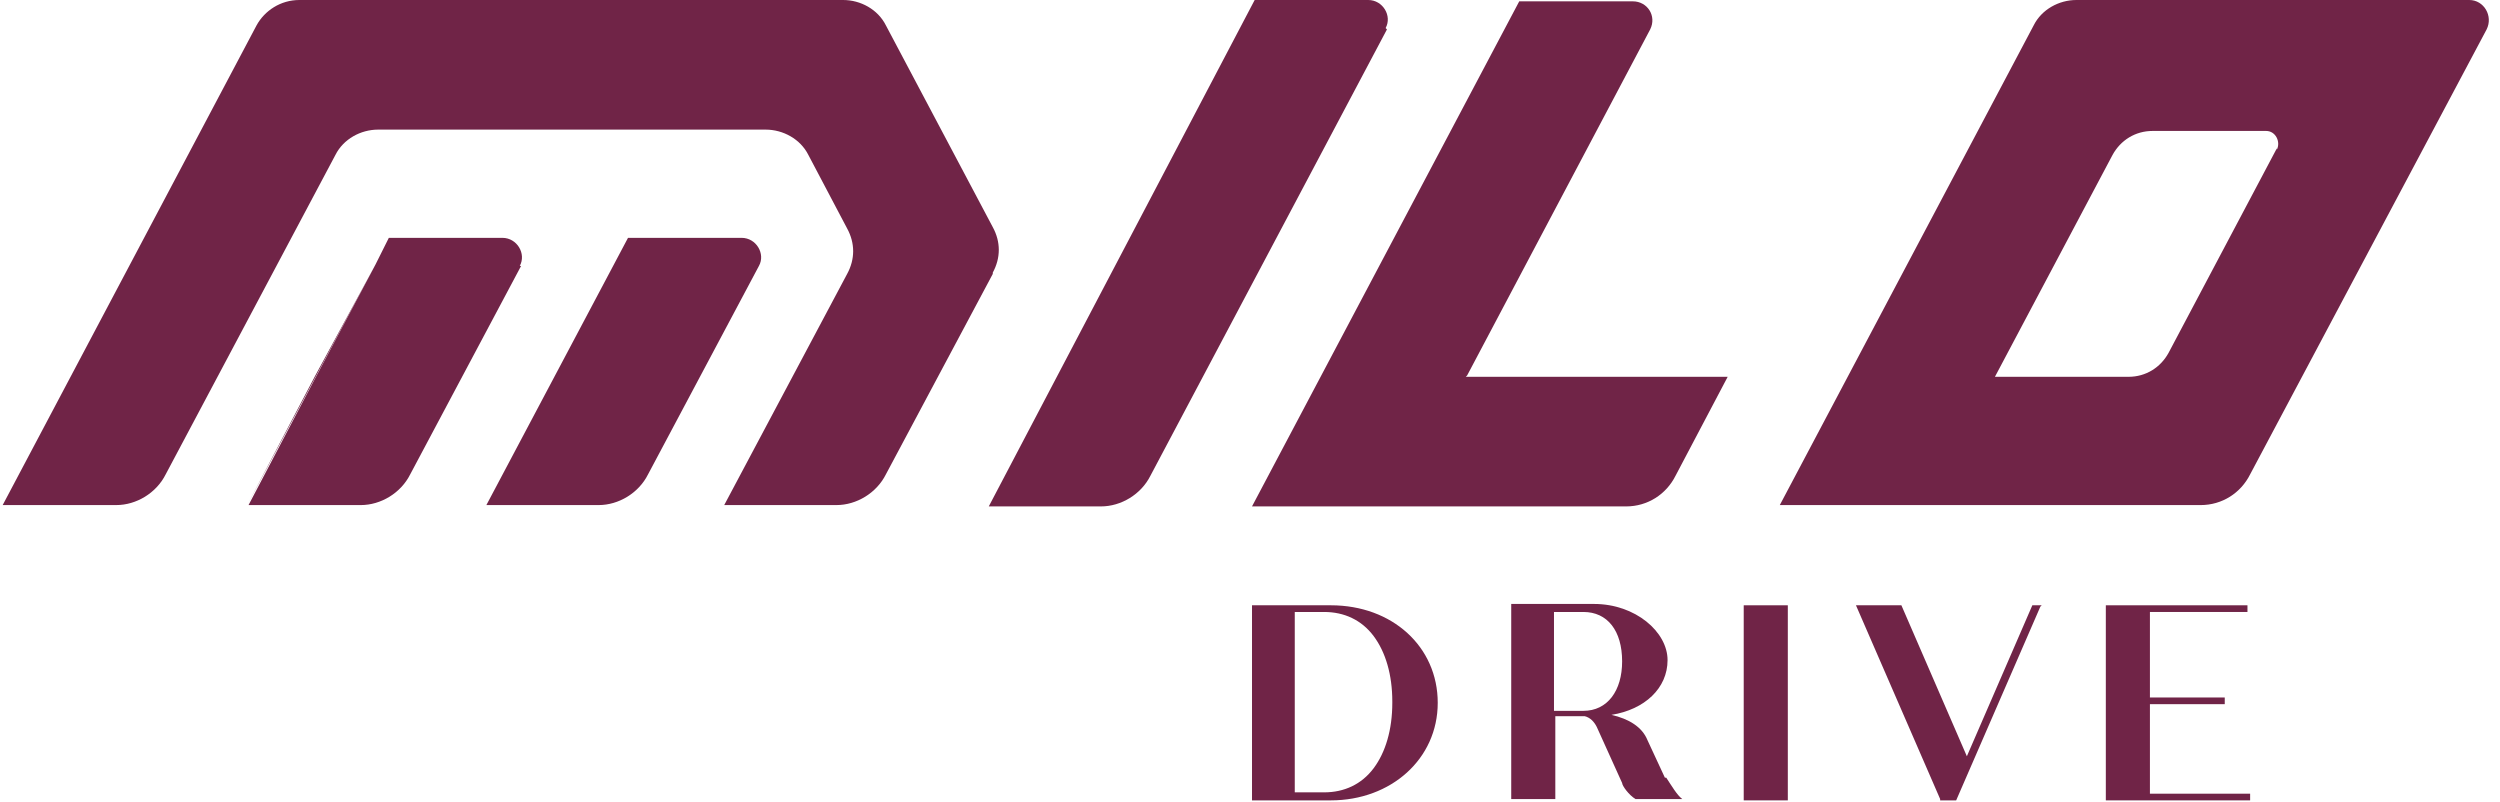
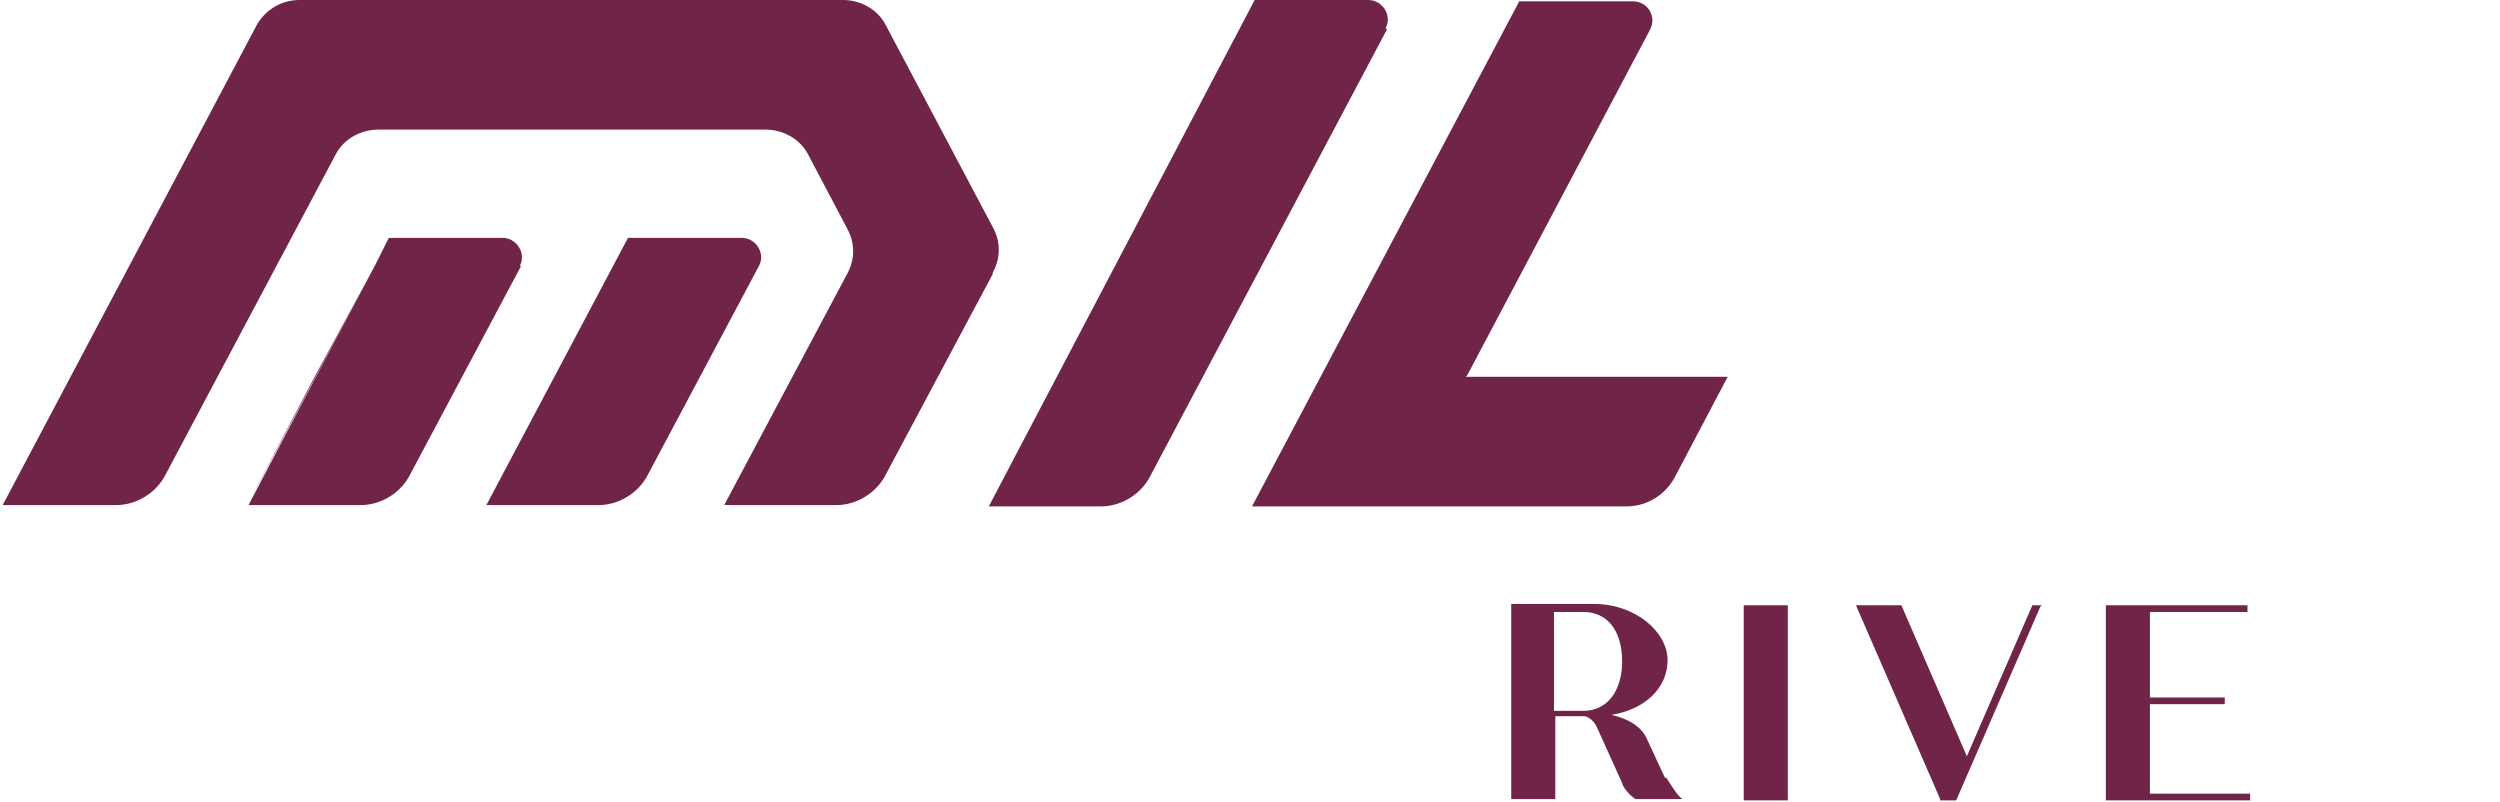
<svg xmlns="http://www.w3.org/2000/svg" baseProfile="tiny" version="1.2" viewBox="0 0 187.1 60">
  <g>
    <g id="Layer_1">
      <g>
        <path d="M39,19.9l-8.3,15.6c-.7,1.4-2.2,2.3-3.7,2.3h-8.4l5.1-9.7,4.4-8.3,1-2h8.5c1.1,0,1.8,1.2,1.3,2.1Z" fill="#702447" />
        <path d="M74.3,20.5l-8,15c-.7,1.4-2.2,2.3-3.7,2.3h-8.4l9.2-17.3c.6-1.1.6-2.3,0-3.4l-2.9-5.5c-.6-1.2-1.9-1.9-3.2-1.9h-29c-1.3,0-2.6.7-3.2,1.9l-12.7,23.9c-.7,1.4-2.2,2.3-3.7,2.3H.2L19.2,1.9C19.8.8,21,0,22.4,0h40.7c1.3,0,2.6.7,3.2,1.9l8,15.1c.6,1.1.6,2.3,0,3.4Z" fill="#702447" />
        <path d="M56.8,19.9l-8.3,15.6c-.7,1.4-2.2,2.3-3.7,2.3h-8.4l10.6-20h8.5c1.1,0,1.8,1.2,1.3,2.1Z" fill="#702447" />
        <path d="M103.8,2.2l-17.7,33.4c-.7,1.4-2.2,2.3-3.7,2.3h-8.4L93.9,0h8.5c1.1,0,1.8,1.2,1.3,2.1Z" fill="#702447" />
        <path d="M109.8,28.1l13.7-25.9c.5-1-.2-2.1-1.3-2.1h-8.5l-20,37.8h2.2s25.8,0,25.8,0c1.6,0,3-.9,3.7-2.3l3.9-7.4h-19.6Z" fill="#702447" />
        <polygon points="18.5 37.8 23.6 28.1 28.1 19.8 18.5 37.8" fill="#702447" />
-         <path d="M184.8,0h-29.4c-1.3,0-2.6.7-3.2,1.9l-19,35.9h31.5c1.6,0,3-.9,3.7-2.3L186.1,2.2c.5-1-.2-2.2-1.3-2.2ZM170.4,11.1l-8.1,15.3c-.6,1.1-1.7,1.8-3,1.8h-10l8.8-16.6c.6-1.1,1.7-1.8,3-1.8h8.5c.7,0,1.1.8.8,1.4Z" fill="#702447" />
      </g>
      <g>
-         <path d="M99.6,45.3h-5.9v14.6h5.9c4.5,0,8-3.1,8-7.3s-3.4-7.3-8-7.3ZM104.2,52.6c0,2-.5,3.7-1.4,4.9-.9,1.2-2.2,1.8-3.7,1.8h-2.2v-13.5h2.2c1.5,0,2.8.6,3.7,1.8.9,1.2,1.4,2.9,1.4,4.9Z" fill="#702447" />
        <path d="M124.6,58.2l-1.3-2.8c-.4-1-1.4-1.6-2.7-1.9,2.5-.4,4.2-2,4.2-4.1s-2.4-4.2-5.5-4.2h-6.2v14.6h3.3v-6.2h2.2c.4.1.7.4.9.8l1.9,4.2c0,.2.5.9,1,1.2h0s3.6,0,3.6,0h-.1c-.4-.3-.8-1-1.2-1.6ZM121.4,49.5c0,2.2-1.1,3.7-2.9,3.7h-2.2v-7.4h2.2c1.8,0,2.9,1.4,2.9,3.7Z" fill="#702447" />
        <rect x="130.5" y="45.3" width="3.3" height="14.6" fill="#702447" />
        <polygon points="147.2 56.6 142.3 45.3 142.3 45.3 138.9 45.3 145.2 59.8 145.2 59.9 146.4 59.9 152.7 45.4 152.8 45.3 152.1 45.3 147.2 56.6" fill="#702447" />
        <polygon points="160.9 59.4 160.9 52.7 166.5 52.7 166.5 52.2 160.9 52.2 160.9 45.8 168.2 45.8 168.2 45.3 157.6 45.3 157.6 59.9 168.4 59.9 168.4 59.4 160.9 59.4" fill="#702447" />
      </g>
    </g>
  </g>
</svg>